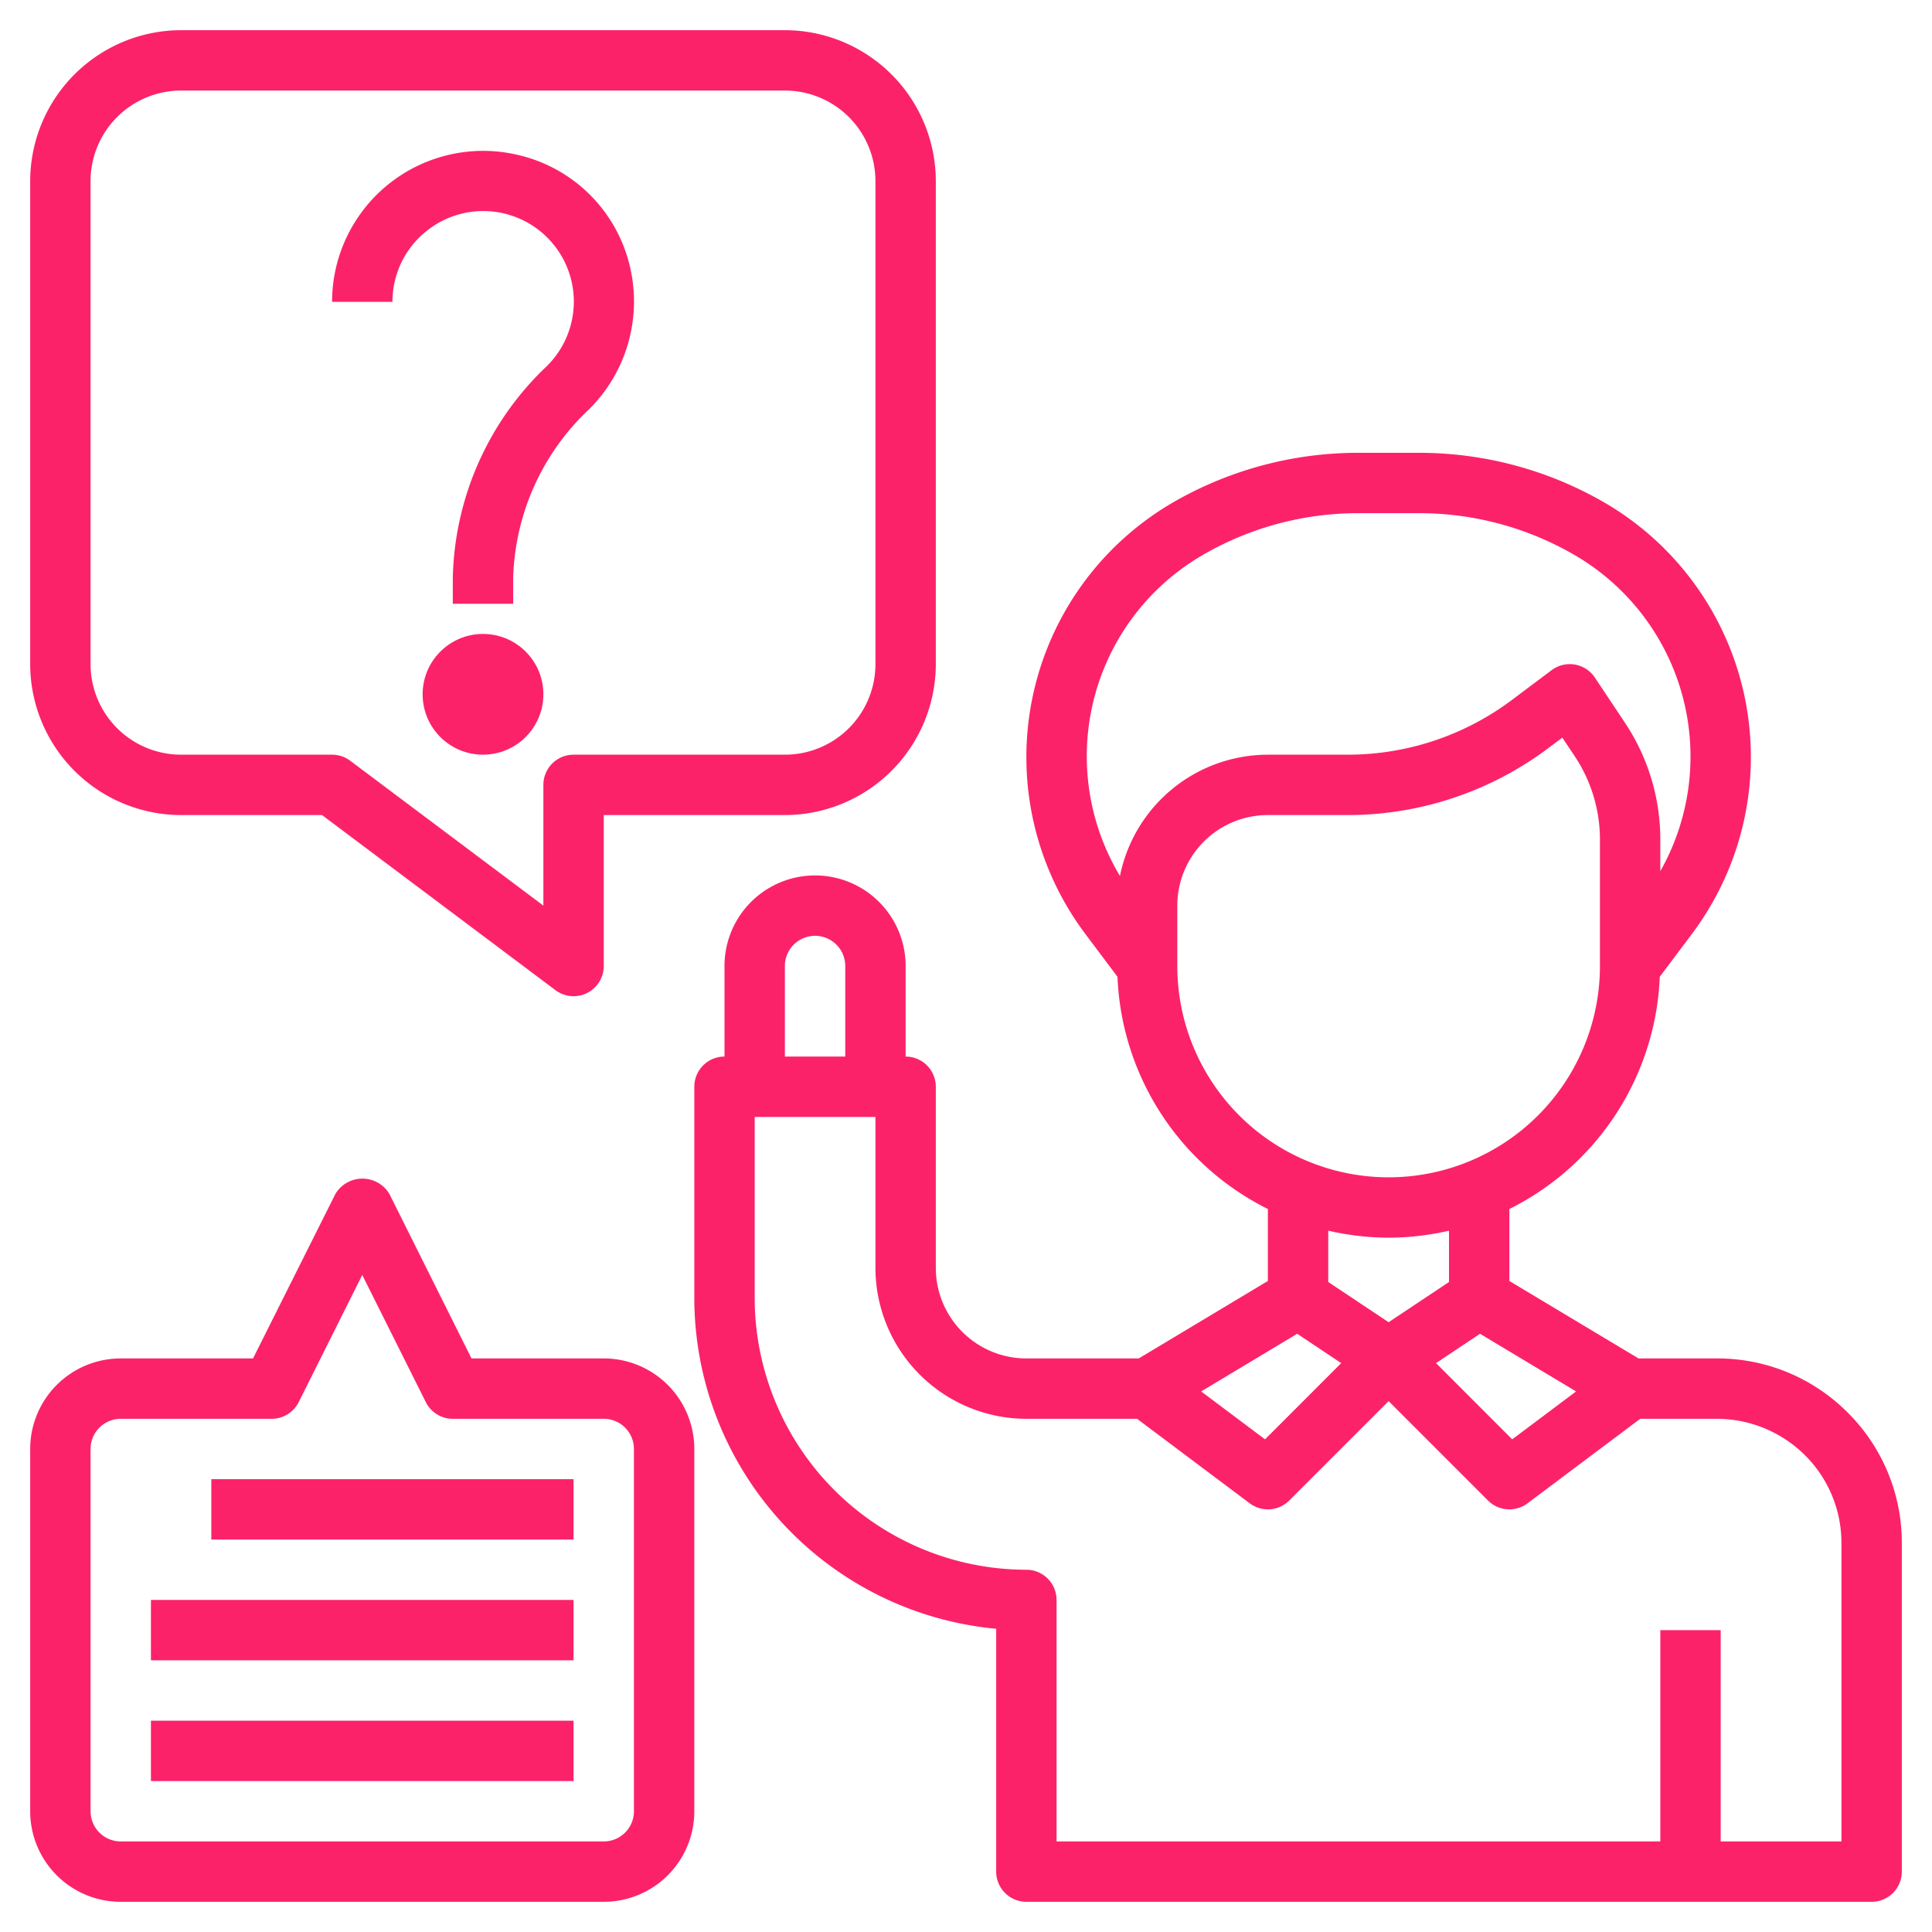
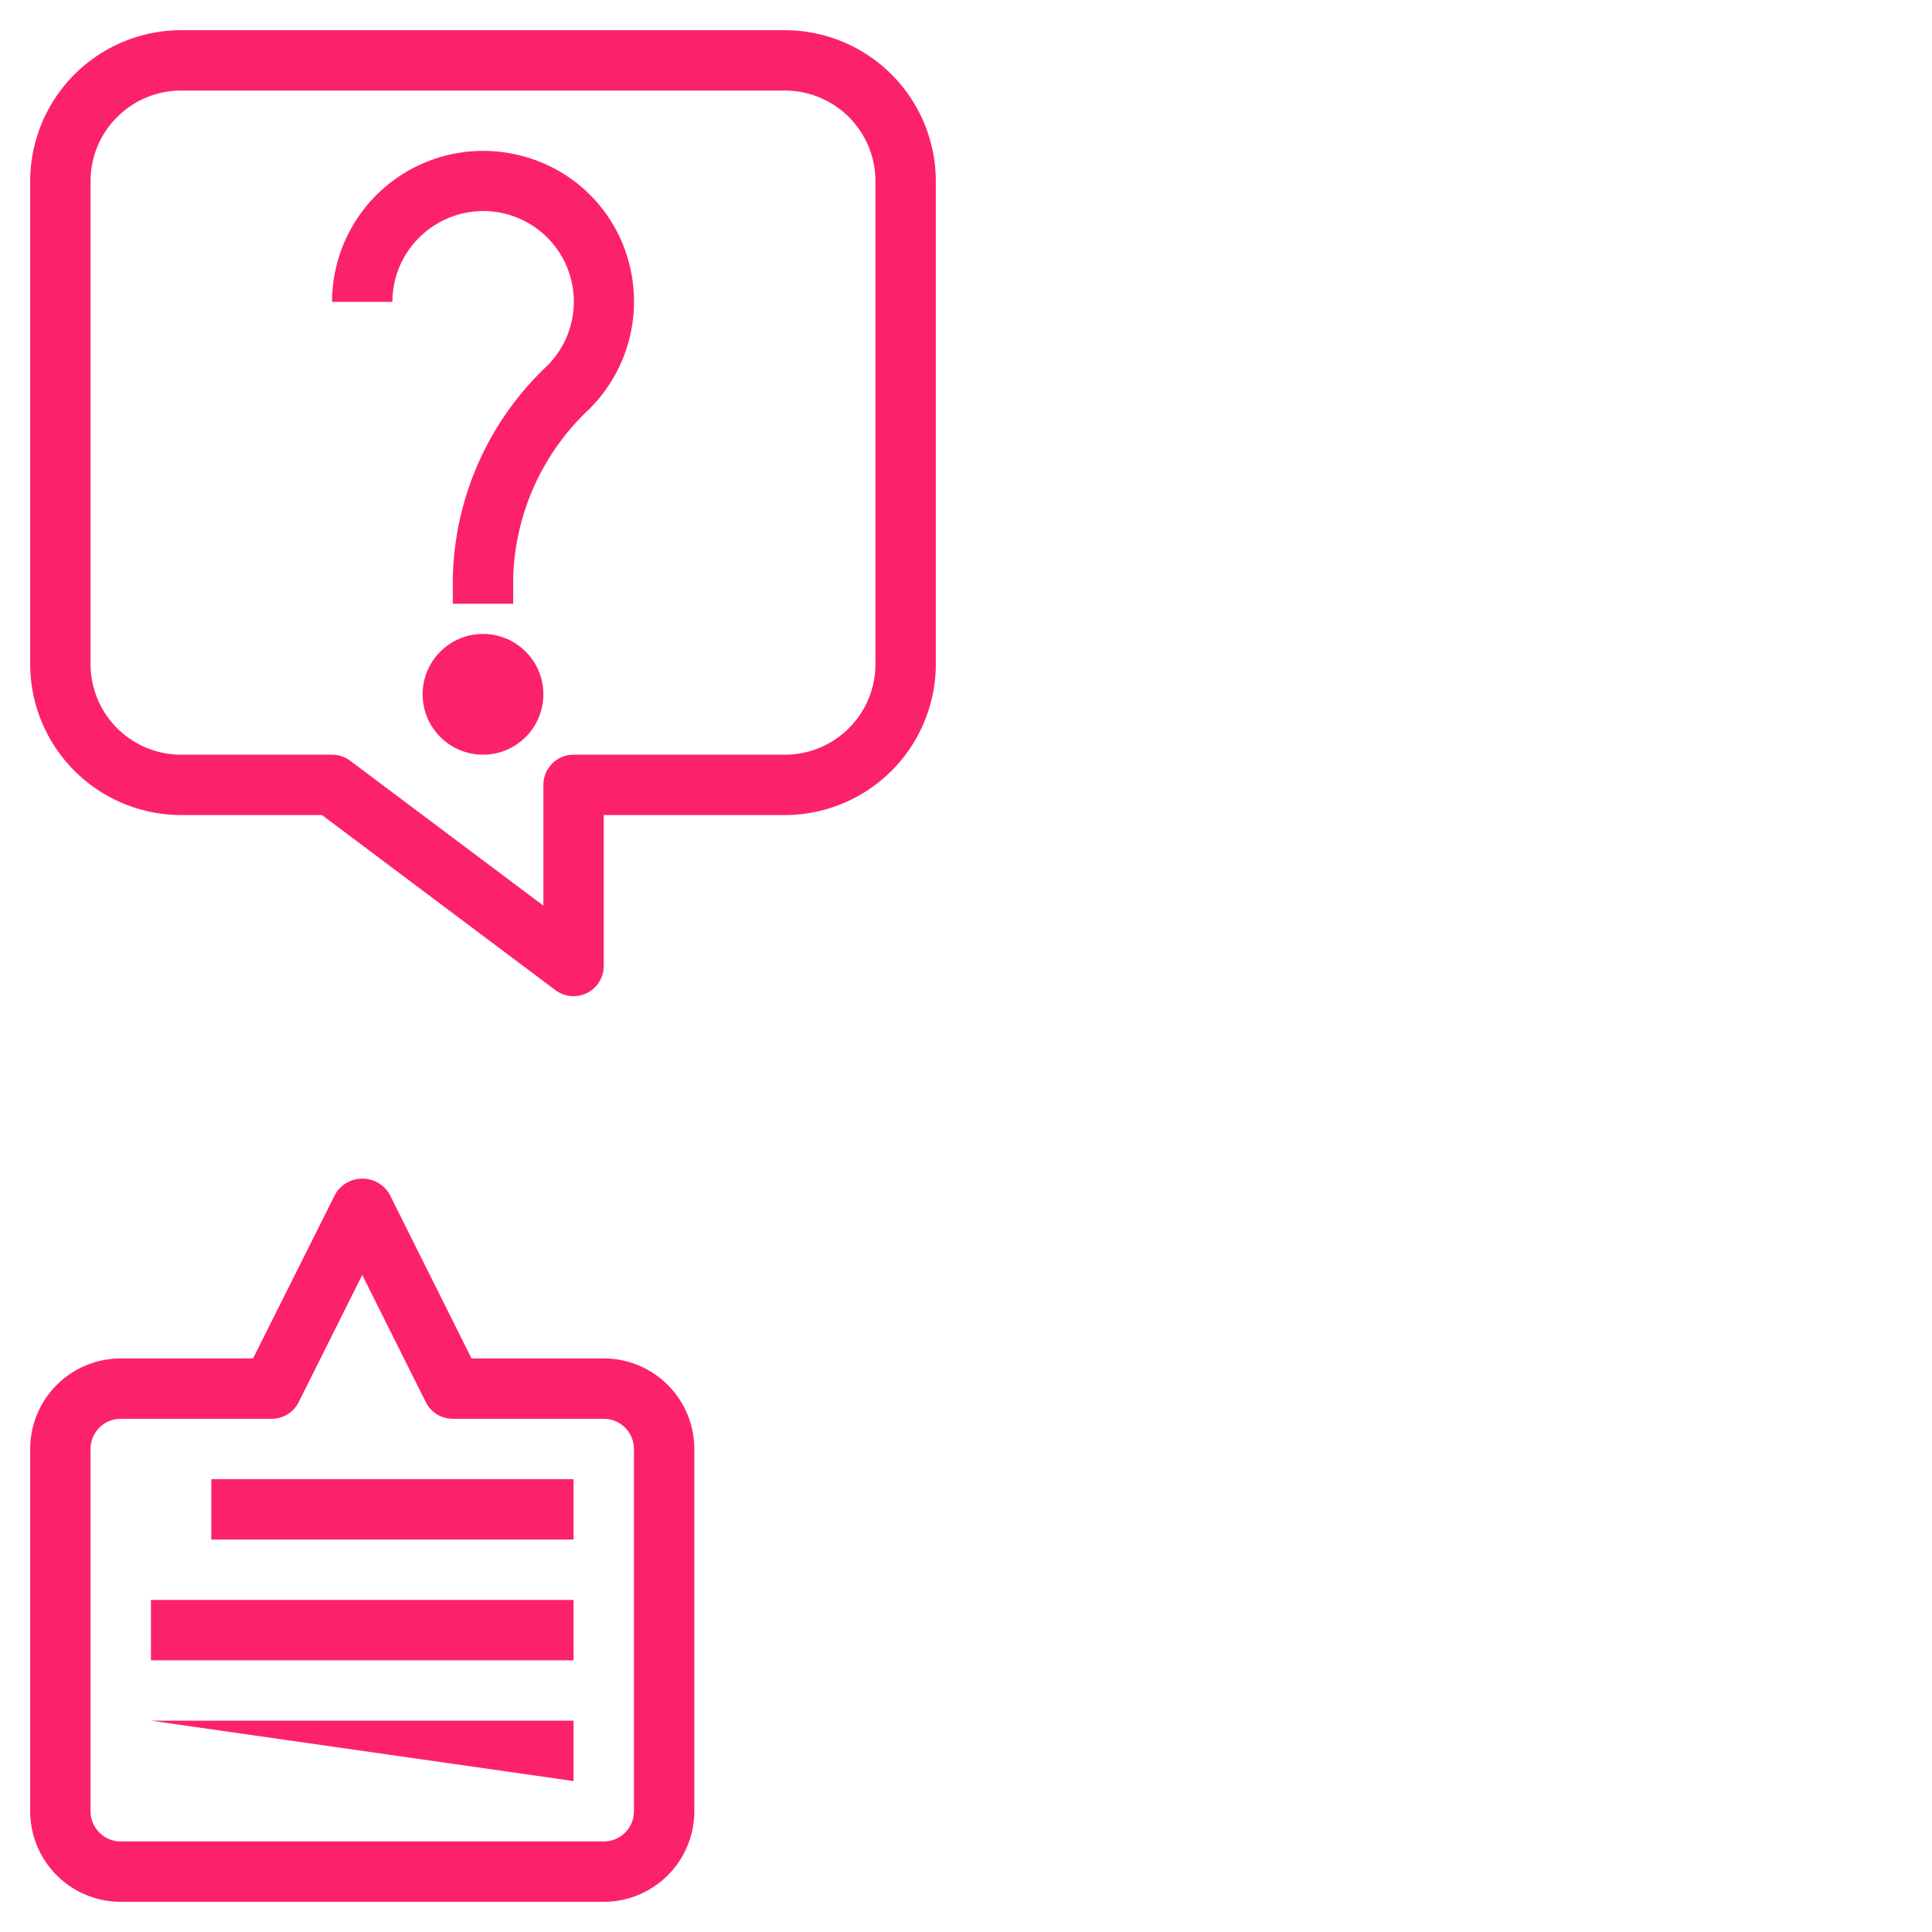
<svg xmlns="http://www.w3.org/2000/svg" width="512" height="512" x="0" y="0" viewBox="0 0 64 64" style="enable-background:new 0 0 512 512" xml:space="preserve" class="">
  <g>
-     <path d="M61.207 46.793A6.084 6.084 0 0 0 56.879 45h-2.6L50 42.434V40.05a9 9 0 0 0 4.982-7.693l1.067-1.422a9.757 9.757 0 0 0-2.965-14.325A12.251 12.251 0 0 0 47.019 15h-2.038a12.251 12.251 0 0 0-6.065 1.61 9.757 9.757 0 0 0-2.965 14.325l1.067 1.422A9 9 0 0 0 42 40.05v2.384L37.723 45H34a3 3 0 0 1-3-3v-6a1 1 0 0 0-1-1v-3a3 3 0 0 0-6 0v3a1 1 0 0 0-1 1v7a11.015 11.015 0 0 0 10 10.955V62a1 1 0 0 0 1 1h28a1 1 0 0 0 1-1V51.121a6.077 6.077 0 0 0-1.793-4.328Zm-12.179-2.61 3.182 1.91-2.116 1.587-2.524-2.525Zm-9.12-25.836A10.245 10.245 0 0 1 44.981 17h2.038a10.245 10.245 0 0 1 5.073 1.347A7.72 7.72 0 0 1 55 28.86v-1.044a6.976 6.976 0 0 0-1.176-3.882l-.992-1.489A1 1 0 0 0 51.4 22.2l-1.334 1a9.058 9.058 0 0 1-5.4 1.8H42a5.007 5.007 0 0 0-4.9 4.018 7.706 7.706 0 0 1 2.809-10.671ZM39 32v-2a3 3 0 0 1 3-3h2.667a11.071 11.071 0 0 0 6.6-2.2l.487-.365.406.608a4.987 4.987 0 0 1 .84 2.773V32a7 7 0 0 1-14 0Zm7 9a8.971 8.971 0 0 0 2-.232v1.7L46 43.8l-2-1.333v-1.7A8.971 8.971 0 0 0 46 41Zm-3.028 3.183 1.458.972-2.524 2.525-2.116-1.587ZM26 32a1 1 0 0 1 2 0v3h-2Zm35 29h-4v-7h-2v7H35v-8a1 1 0 0 0-1-1 9.01 9.01 0 0 1-9-9v-6h4v5a5.006 5.006 0 0 0 5 5h3.667l3.733 2.8a1 1 0 0 0 1.307-.093L46 46.414l3.293 3.293a1 1 0 0 0 1.307.093l3.733-2.8h2.546a4.153 4.153 0 0 1 2.914 1.207A4.094 4.094 0 0 1 61 51.121Z" fill="#fc226a" opacity="1" data-original="#000000" class="" />
    <path d="M6 27h4.667l7.733 5.8a1 1 0 0 0 .6.2 1 1 0 0 0 1-1v-5h6a5.006 5.006 0 0 0 5-5V6a5.006 5.006 0 0 0-5-5H6a5.006 5.006 0 0 0-5 5v16a5.006 5.006 0 0 0 5 5ZM3 6a3 3 0 0 1 3-3h20a3 3 0 0 1 3 3v16a3 3 0 0 1-3 3h-7a1 1 0 0 0-1 1v4l-6.4-4.8a1 1 0 0 0-.6-.2H6a3 3 0 0 1-3-3Z" fill="#fc226a" opacity="1" data-original="#000000" class="" />
    <path d="M14.131 7.652a3 3 0 0 1 3.985 4.475A9.944 9.944 0 0 0 15 19.134V20h2v-.866a7.965 7.965 0 0 1 2.527-5.589 5.027 5.027 0 0 0 1.341-4.71 4.95 4.95 0 0 0-3.7-3.7A5.005 5.005 0 0 0 11 10h2a2.993 2.993 0 0 1 1.131-2.348Z" fill="#fc226a" opacity="1" data-original="#000000" class="" />
    <circle cx="16" cy="23" r="2" fill="#fc226a" opacity="1" data-original="#000000" class="" />
    <path d="M20 45h-4.381L12.9 39.552a1.042 1.042 0 0 0-1.79 0L8.382 45H4a3 3 0 0 0-3 3v12a3 3 0 0 0 3 3h16a3 3 0 0 0 3-3V48a3 3 0 0 0-3-3Zm1 15a1 1 0 0 1-1 1H4a1 1 0 0 1-1-1V48a1 1 0 0 1 1-1h5a1 1 0 0 0 .895-.553L12 42.235l2.105 4.212A1 1 0 0 0 15 47h5a1 1 0 0 1 1 1Z" fill="#fc226a" opacity="1" data-original="#000000" class="" />
-     <path d="M7 49h12v2H7zM5 53h14v2H5zM5 57h14v2H5z" fill="#fc226a" opacity="1" data-original="#000000" class="" />
+     <path d="M7 49h12v2H7zM5 53h14v2H5zM5 57h14v2z" fill="#fc226a" opacity="1" data-original="#000000" class="" />
  </g>
</svg>